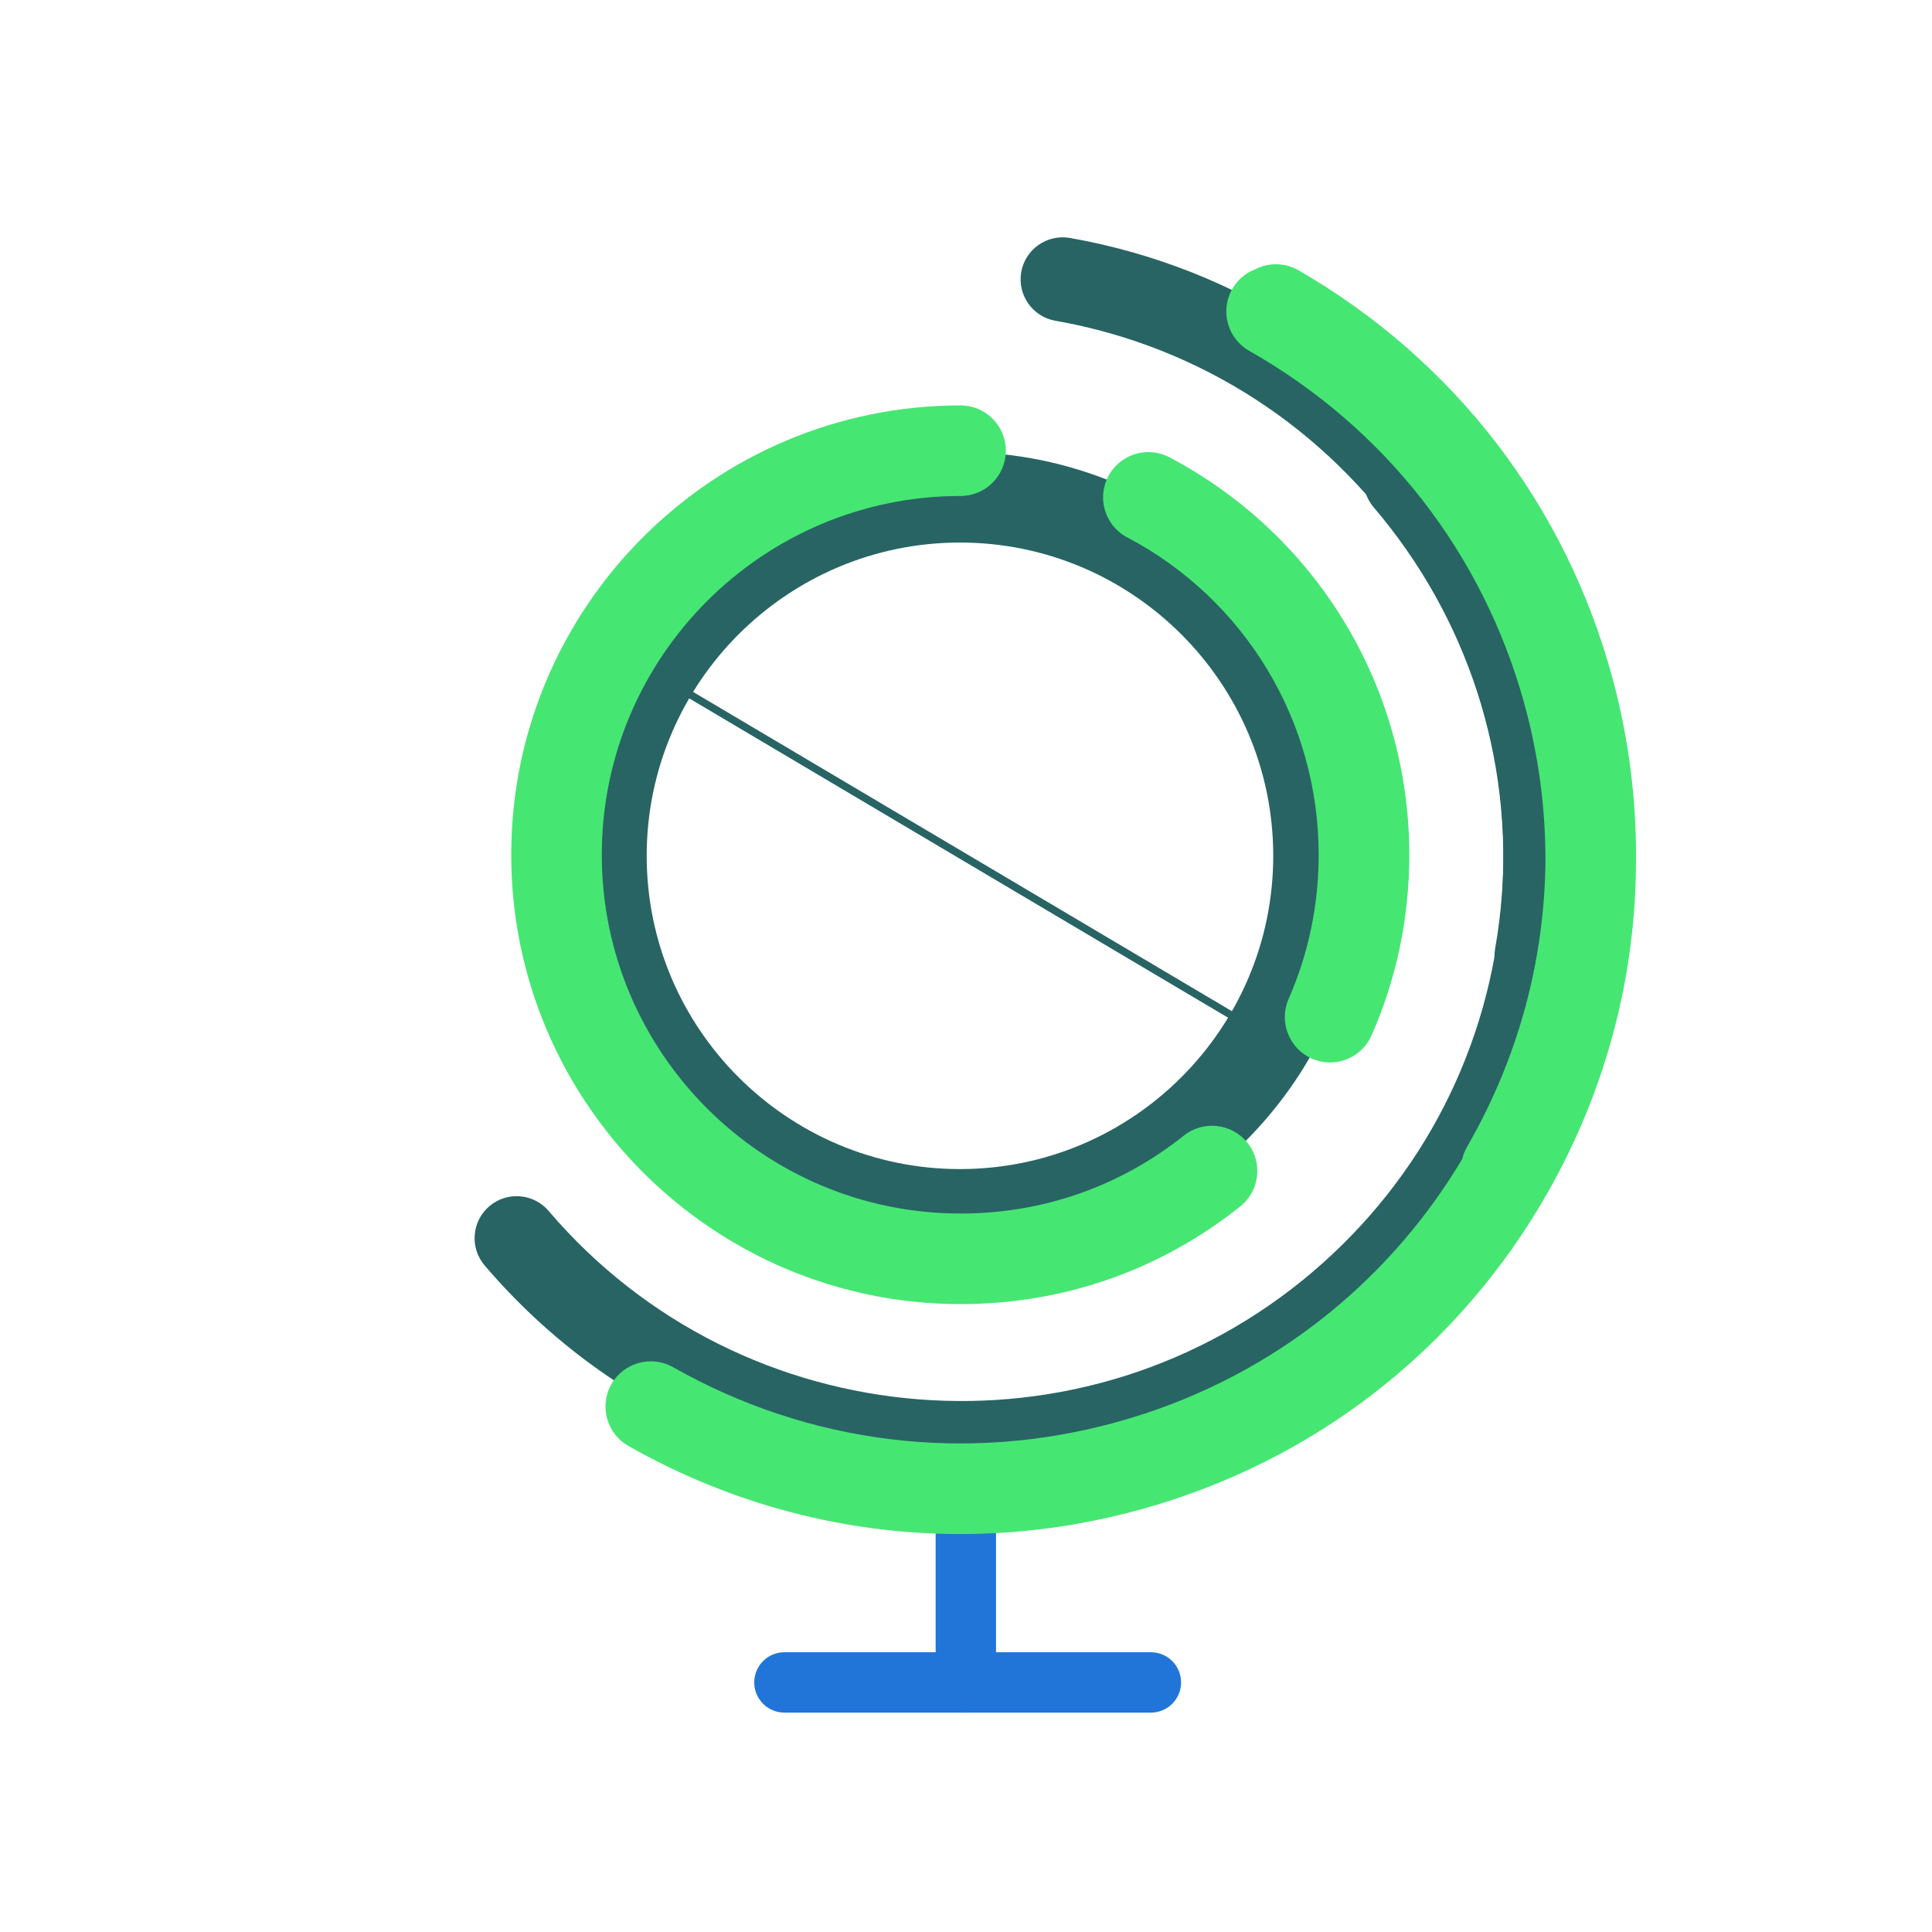
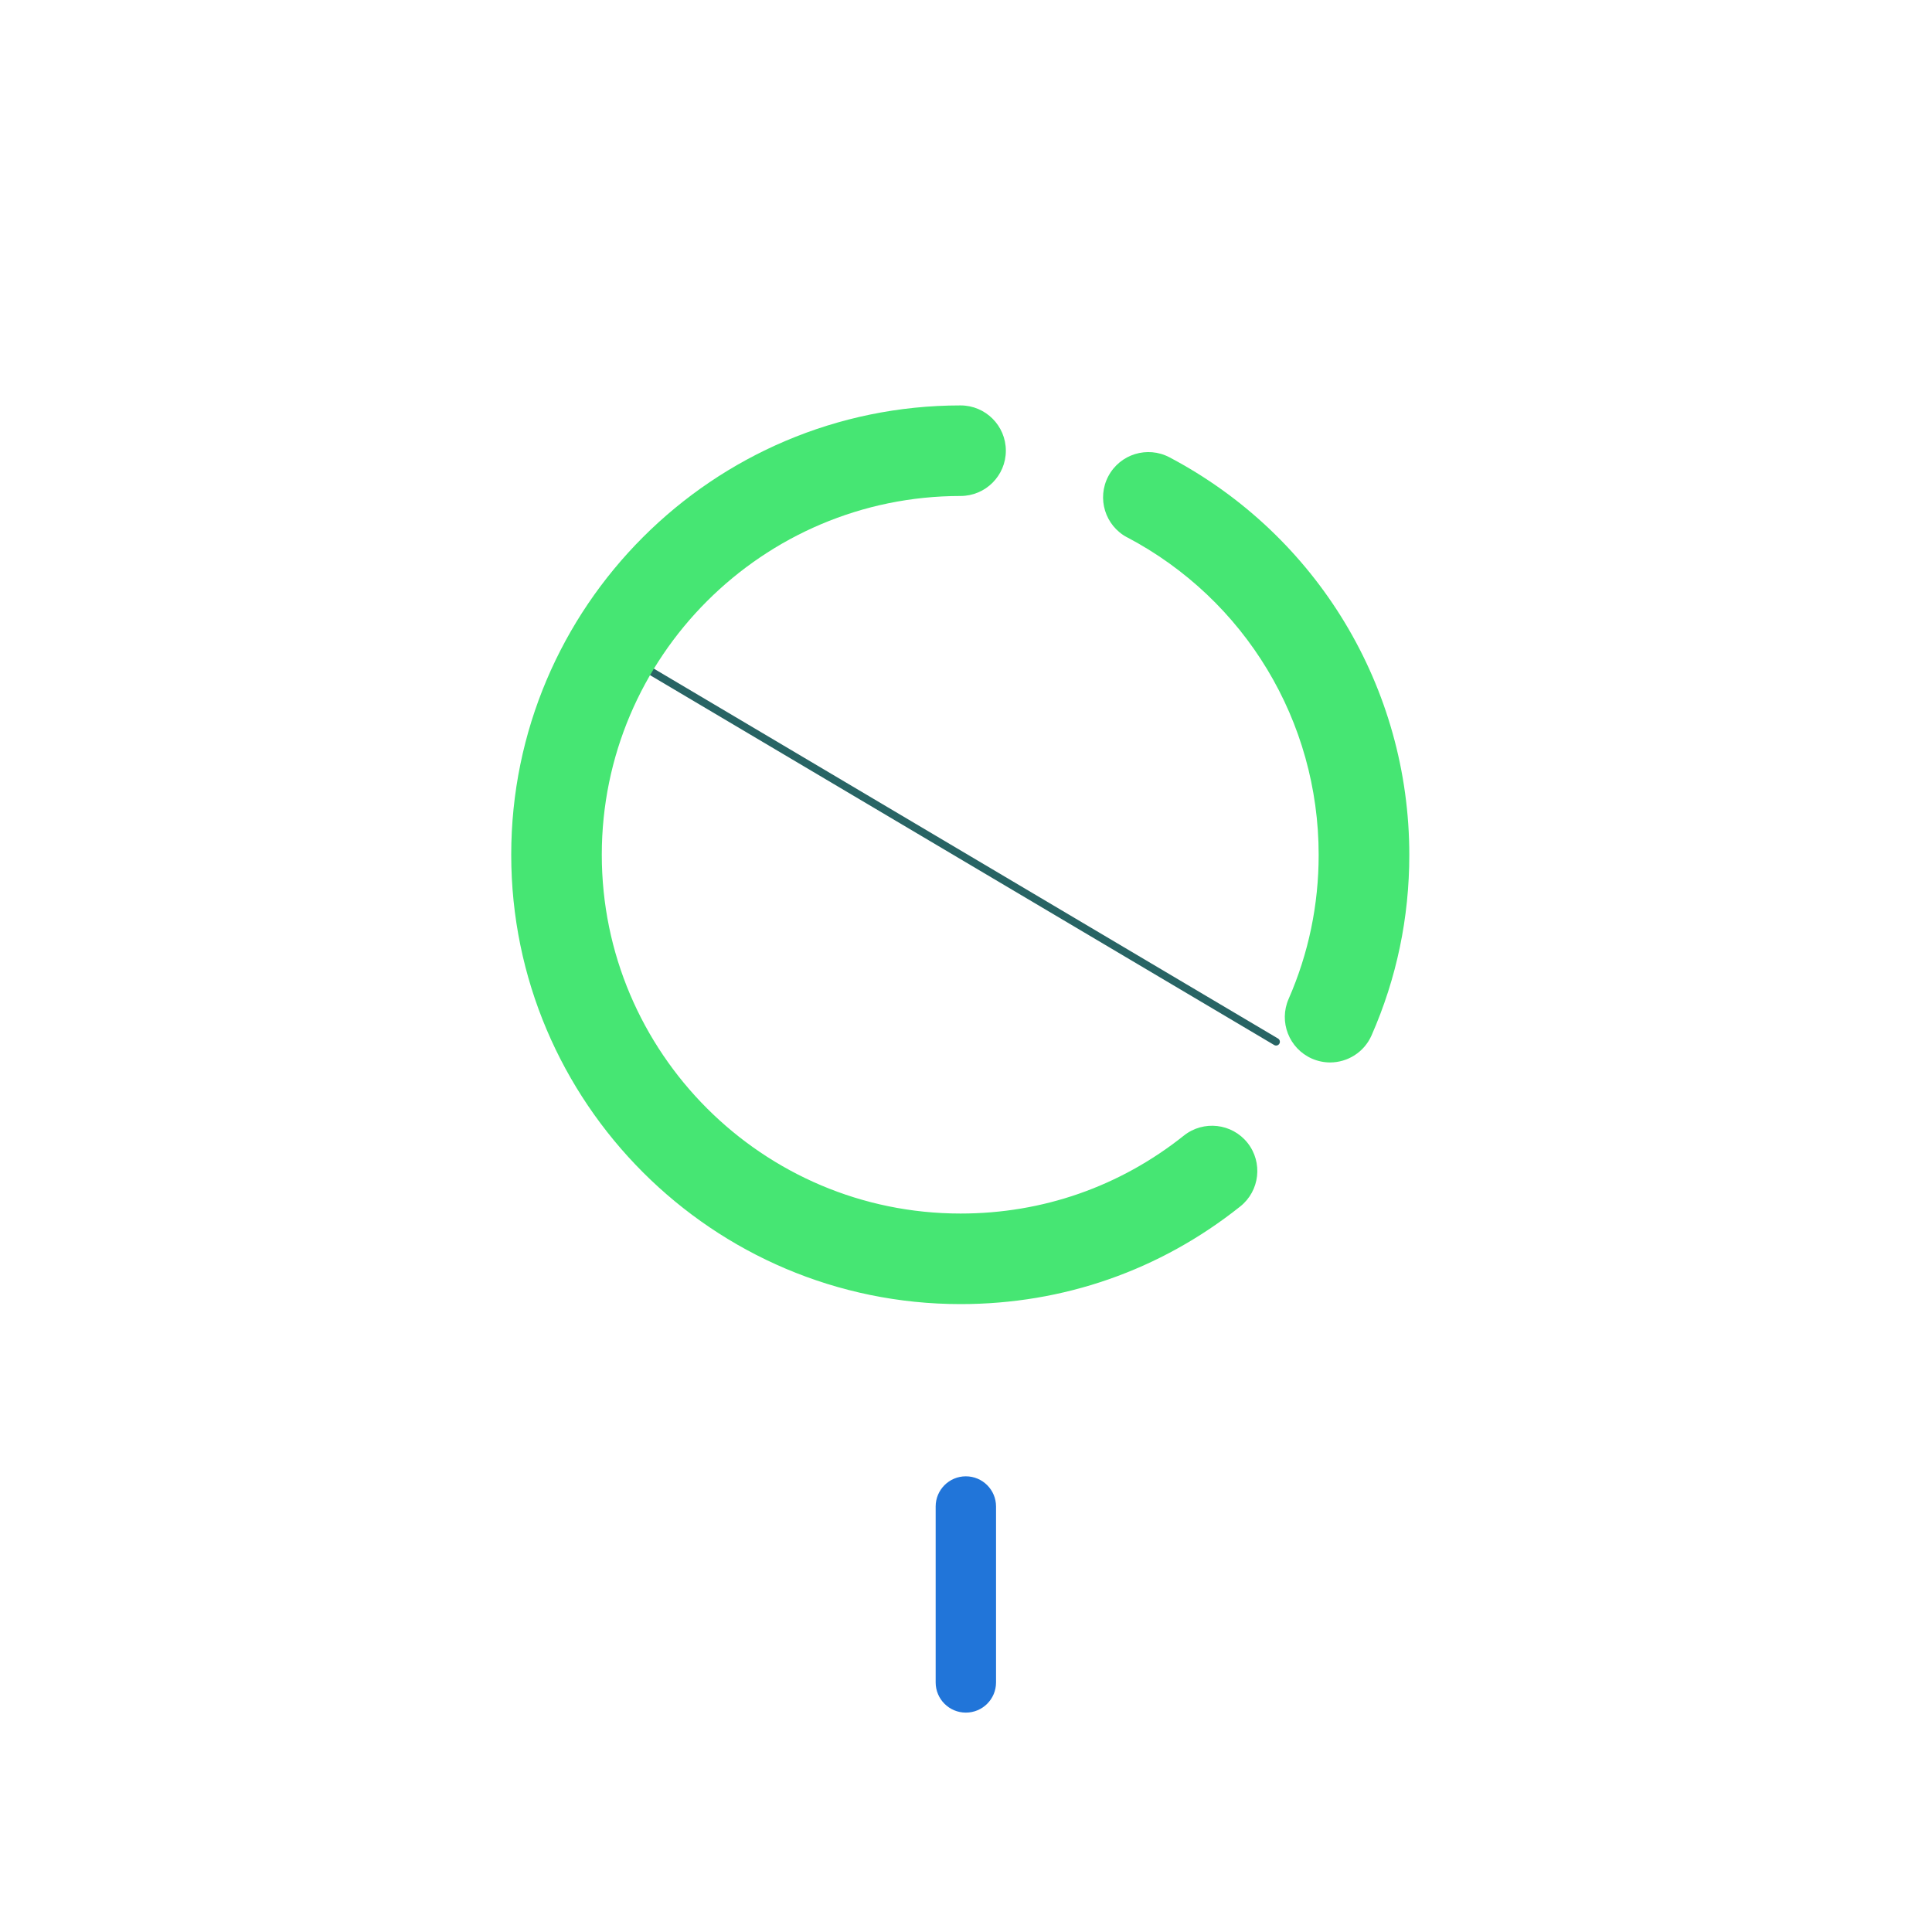
<svg xmlns="http://www.w3.org/2000/svg" id="Design" viewBox="0 0 256 256">
  <defs>
    <style>.cls-1{fill:#2175d9;}.cls-1,.cls-2,.cls-3{stroke-width:0px;}.cls-2{fill:#46e673;}.cls-4{fill:none;stroke:#286464;stroke-linecap:round;stroke-miterlimit:10;}.cls-3{fill:#286464;}</style>
  </defs>
  <line class="cls-4" x1="169.09" y1="138.04" x2="81.22" y2="85.97" />
-   <path class="cls-3" d="M203.6,132.26c-.32,0-.65-.03-.97-.09-3.03-.53-5.05-3.42-4.52-6.45,6.88-39.01-19.26-76.35-58.27-83.22-3.03-.53-5.05-3.42-4.52-6.45.53-3.03,3.42-5.05,6.45-4.52,45.06,7.95,75.25,51.07,67.31,96.13-.48,2.7-2.83,4.6-5.48,4.6Z" />
-   <path class="cls-3" d="M127.42,196.78c-23.48,0-46.81-9.88-63.2-29.1-2-2.34-1.72-5.85.62-7.85,2.34-1.99,5.86-1.72,7.85.62,25.7,30.14,71.14,33.75,101.28,8.05,14.6-12.45,23.48-29.84,25-48.97s-4.5-37.7-16.95-52.31c-2-2.34-1.72-5.85.62-7.85,2.34-2,5.86-1.71,7.85.62,14.38,16.86,21.33,38.32,19.58,60.41-1.76,22.09-12.01,42.18-28.88,56.56-15.59,13.3-34.74,19.8-53.78,19.8Z" />
-   <path class="cls-3" d="M127.2,166.91c-29.5,0-53.51-24-53.51-53.51s24-53.51,53.51-53.51,53.51,24,53.51,53.51-24,53.51-53.51,53.51ZM127.2,71.89c-22.89,0-41.51,18.62-41.51,41.51s18.62,41.51,41.51,41.51,41.51-18.62,41.51-41.51-18.62-41.51-41.51-41.51Z" />
  <path class="cls-1" d="M127.98,226.93c-2.21,0-4-1.79-4-4v-23.31c0-2.21,1.79-4,4-4s4,1.79,4,4v23.31c0,2.21-1.79,4-4,4Z" />
-   <path class="cls-1" d="M152.5,226.93h-48.56c-2.21,0-4-1.79-4-4s1.79-4,4-4h48.56c2.21,0,4,1.79,4,4s-1.79,4-4,4Z" />
-   <path class="cls-2" d="M213.73,90.11c-6.18-23.07-20.97-42.35-41.66-54.29-1.82-1.05-3.96-1.04-5.7-.16-1.27.48-2.38,1.38-3.1,2.65-1.63,2.88-.62,6.54,2.26,8.18,17.99,10.2,30.93,26.79,36.44,46.71,1.91,6.92,2.83,13.95,2.81,20.93-.13,13.15-3.62,26.11-10.38,37.81-.3.52-.51,1.07-.64,1.63-10.26,17.16-26.43,29.52-45.77,34.86-19.93,5.51-40.81,2.93-58.8-7.27-2.89-1.63-6.54-.62-8.18,2.26-1.63,2.88-.62,6.54,2.26,8.18,13.63,7.73,28.7,11.67,43.95,11.67,8,0,16.05-1.08,23.96-3.27,23.02-6.36,42.18-21.31,53.96-42.09,7.69-13.57,11.6-28.57,11.64-43.75.07-8.02-.92-16.1-3.05-24.06Z" />
  <path class="cls-2" d="M149.36,71.2c15.65,8.26,25.37,24.38,25.37,42.07,0,6.64-1.34,13.06-3.98,19.09-1.33,3.03.05,6.57,3.08,7.91.78.34,1.6.51,2.41.51,2.31,0,4.51-1.34,5.5-3.59,3.32-7.55,5-15.6,5-23.91,0-22.14-12.17-42.33-31.77-52.68-2.93-1.55-6.56-.43-8.11,2.5-1.55,2.93-.43,6.56,2.5,8.11Z" />
  <path class="cls-2" d="M127.28,172.8c13.62,0,26.43-4.47,37.06-12.94,2.59-2.06,3.02-5.84.96-8.43-2.06-2.59-5.84-3.02-8.43-.96-8.48,6.76-18.71,10.33-29.59,10.33-26.21,0-47.54-21.32-47.54-47.54s21.33-47.54,47.54-47.54c3.31,0,6-2.69,6-6s-2.69-6-6-6c-32.83,0-59.54,26.71-59.54,59.54s26.71,59.54,59.54,59.54Z" />
</svg>